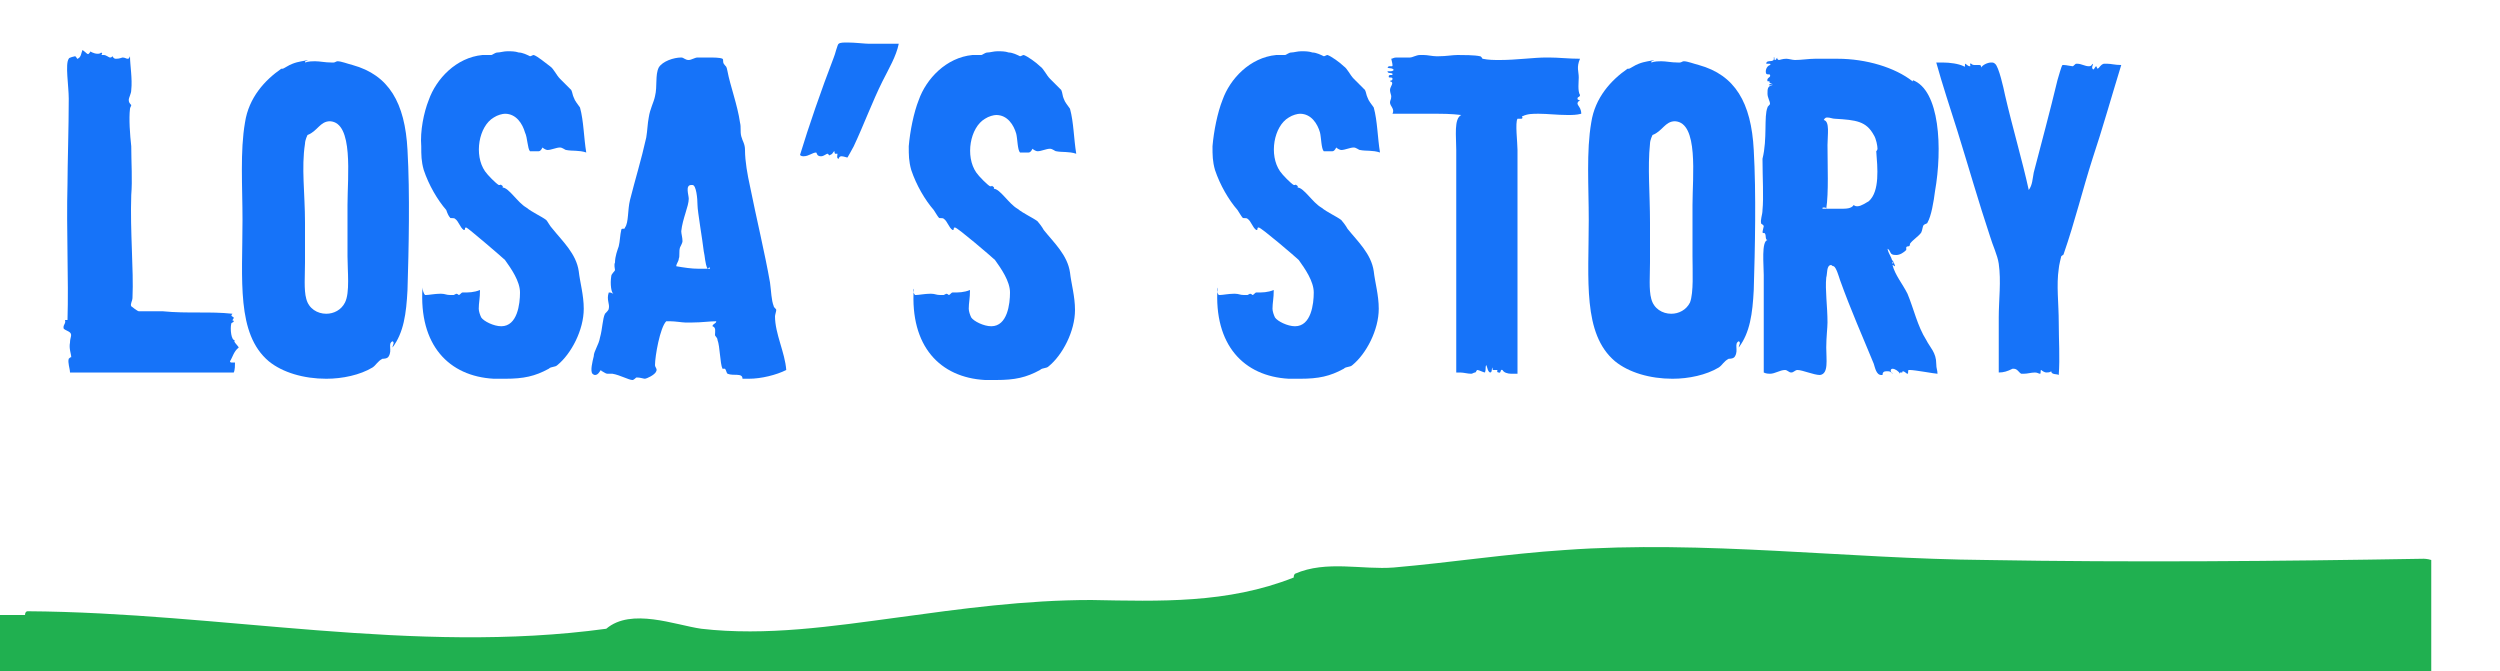
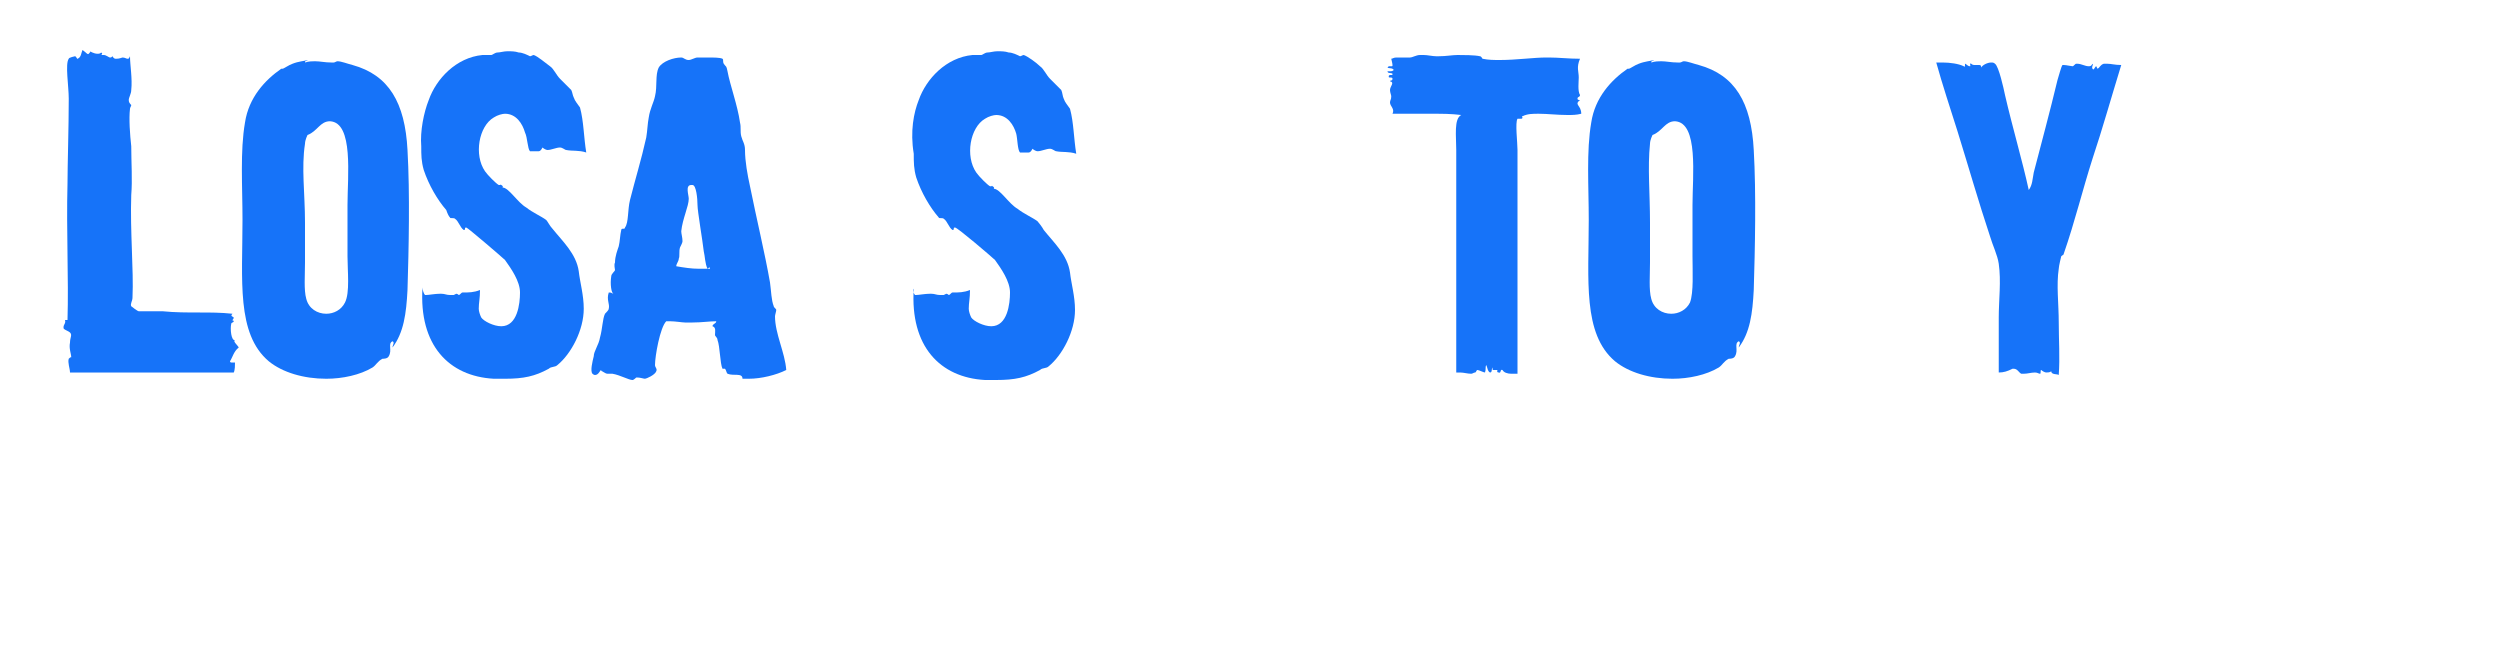
<svg xmlns="http://www.w3.org/2000/svg" x="0px" y="0px" viewBox="0 0 200 53.7" style="enable-background:new 0 0 200 53.7;" xml:space="preserve">
  <style type="text/css">	.st0{fill:#FFFFFF;}	.st1{opacity:0.9;fill:#F8F5F0;}	.st2{fill:#20B050;}	.st3{fill:#F8F5F0;}	.st4{fill:none;}	.st5{fill:url(#Rectangle_60_00000004545570768937326850000014349465957790897828_);}	.st6{opacity:0.53;}	.st7{opacity:0.24;}	.st8{fill:#6CE0D5;}	.st9{fill:url(#Rectangle_60_00000121994268089312071880000002222453285178181281_);}	.st10{fill:none;stroke:#20B050;stroke-miterlimit:10;}	.st11{fill:#00A651;}	.st12{fill:#22384C;}	.st13{fill:#FFC21C;}	.st14{fill:#F67821;}	.st15{fill:#F9238F;}	.st16{fill:#1673F9;}</style>
  <g id="background" />
  <g id="pattern" />
  <g id="text_x5F_icons">
    <g>
-       <path class="st2" d="M193.9,44.7L193.9,44.7c-11.7,0.2-23.4,0.3-35,0.1c-11.2-0.1-22.6-1.6-33.7-0.8c-4.6,0.3-9.1,1-13.7,1.4   c-2.5,0.2-5.4-0.6-7.9,0.5c-0.1,0.1-0.1,0.2-0.1,0.3c-5.3,2.1-10.7,1.9-16.2,1.8C82,48,76.9,48.7,71.8,49.4   c-5.2,0.7-10.5,1.5-15.7,0.9c-2.1-0.3-5.6-1.7-7.6,0c-15.4,2.1-30.8-1.3-46.3-1.4c-0.1,0-0.2,0.1-0.2,0.3c-0.7,0-1.4,0-2.1,0v4.6   h194.6v-9C194.2,44.7,193.9,44.7,193.9,44.7z" />
-     </g>
+       </g>
    <g>
-       <rect x="5" y="4.4" class="st4" width="195" height="43" />
      <path class="st16" d="M5.2,25.6C5.2,25.6,5.2,25.6,5.2,25.6c0.1,0,0.2,0,0.2,0c0.1-3.3-0.1-7.1,0-10.9c0-1.5,0.1-4.5,0.1-6.8   c0-1-0.3-2.8,0-3.2c0-0.1,0.5-0.2,0.5-0.2c0.1,0,0.2,0.3,0.2,0.2c0.3-0.1,0.3-0.5,0.4-0.7C6.9,4.2,7,4.4,7.1,4.3   c0,0,0.2-0.2,0.1-0.2c0,0,0.3,0.2,0.6,0.2c0.1,0,0.2,0,0.3-0.1c0.1,0.1,0.1,0.1,0,0.2c0.1,0,0.1,0,0.2,0c0.2,0,0.4,0.2,0.5,0.2   c0.1,0,0.1,0,0.2-0.1c0.1,0.2,0.2,0.2,0.3,0.2c0.1,0,0.2,0,0.5-0.1c0.2,0,0.3,0.1,0.4,0.1c0.1,0,0.1,0,0.2-0.2   c0,0.7,0.2,1.8,0.1,2.7c0,0.3-0.2,0.6-0.2,0.8c0,0.2,0.1,0.3,0.2,0.4c0,0.1-0.1,0.2-0.1,0.3c-0.1,0.8,0,2.1,0.1,3   c0,1.3,0.1,2.7,0,3.9c-0.1,2.9,0.2,6,0.1,8.2c0,0.3-0.2,0.5-0.1,0.7c0,0,0.5,0.4,0.6,0.4c0.1,0,0.3,0,0.5,0c0.5,0,1,0,1.4,0   C14,25,15,25,16,25c0.8,0,1.7,0,2.6,0.1c-0.2,0.2,0,0.2,0.1,0.3c0,0.1-0.1,0.2-0.1,0.2c0,0.1,0.1,0,0.1,0.1c0,0.1-0.2,0.1-0.2,0.2   c-0.1,0.4,0,1.4,0.3,1.3c0,0,0.1,0,0.1,0c0,0-0.1,0-0.1,0c-0.2,0.1,0.2,0.4,0.3,0.6c-0.4,0.3-0.5,0.8-0.7,1.1   c0,0.1,0.1,0.1,0.1,0.1s0.1,0,0.2,0c0,0,0,0,0.1,0c0,0.2,0,0.6-0.1,0.8H5.6c0-0.3-0.2-0.8-0.1-1.1c0,0,0.2-0.2,0.2-0.1   c0-0.3-0.2-0.7-0.1-1.2c0-0.4,0.2-0.6,0-0.8c-0.1-0.1-0.4-0.2-0.5-0.3C5,26,5.3,25.9,5.2,25.6z" />
      <path class="st16" d="M22.6,5.5c0.1,0,0.5-0.3,0.8-0.4c0.5-0.2,0.9-0.2,1.2-0.3c0,0.1-0.2,0-0.2,0.2c0.3-0.1,0.6-0.1,0.8-0.1   c0.4,0,0.8,0.1,1.3,0.1c0.1,0,0.1,0,0.2,0c0.1,0,0.2-0.1,0.3-0.1c0.3,0,0.8,0.2,1.2,0.3c2.9,0.8,4.2,3,4.4,6.8   c0.2,3.5,0.1,7.9,0,11.2c-0.1,1.9-0.3,3.4-1.2,4.6c0-0.2,0.2-0.4,0-0.5c-0.4,0.2,0,0.7-0.3,1.2c-0.1,0.2-0.4,0.2-0.5,0.2   c-0.4,0.2-0.5,0.5-0.8,0.7c-1,0.6-2.4,0.9-3.7,0.9c-1.8,0-3.5-0.5-4.6-1.4c-2.6-2.2-2.1-6.5-2.1-11.3c0-2.7-0.2-5.5,0.2-7.8   c0.3-2,1.6-3.4,2.9-4.3c0,0,0,0,0.1,0C22.6,5.5,22.6,5.5,22.6,5.5z M24.4,17.8c0,1,0,2.1,0,3.2c0,1-0.1,2.2,0.1,2.9   c0.2,0.8,0.9,1.2,1.6,1.2c0.6,0,1.2-0.3,1.5-0.9c0.4-0.8,0.2-2.5,0.2-3.7c0-1.4,0-2.7,0-4.1c0-2.3,0.5-6.6-1.4-6.7   c-0.8,0-1,0.8-1.8,1.1c0,0-0.2,0.4-0.2,0.7C24.1,13.4,24.4,15.5,24.4,17.8z" />
      <path class="st16" d="M34,23.6c0,0,0.1,0,0.1,0c0.2,0,0.7-0.1,1.1-0.1c0.1,0,0.1,0,0.1,0c0.3,0,0.4,0.1,0.7,0.1c0.1,0,0.2,0,0.3,0   c0,0,0.2-0.1,0.2-0.1c0.1,0,0.2,0.1,0.2,0.1c0.1,0,0.2-0.2,0.3-0.2c0.5,0,0.9,0,1.4-0.2c0,0.7-0.1,1-0.1,1.5   c0,0.2,0.1,0.5,0.2,0.7c0.2,0.3,1,0.7,1.6,0.7c1.3,0,1.5-1.8,1.5-2.7c0-0.9-0.7-1.9-1.2-2.6c-0.2-0.2-3-2.6-3.1-2.6   c-0.2,0,0,0.2-0.2,0.2c-0.3-0.2-0.4-0.7-0.7-0.9c-0.1-0.1-0.4,0-0.4-0.1c-0.1-0.1-0.2-0.3-0.3-0.6c-0.7-0.8-1.4-2-1.8-3.2   c-0.2-0.7-0.2-1.2-0.2-1.9C33.6,10.5,33.9,9,34.3,8c0.6-1.7,2.2-3.4,4.3-3.6c0.1,0,0.3,0,0.5,0c0.1,0,0.1,0,0.2,0   c0.1,0,0.3-0.2,0.5-0.2c0.2,0,0.5-0.1,0.8-0.1c0.3,0,0.6,0,0.9,0.1c0.3,0,0.7,0.2,0.9,0.3c0.1,0,0.2-0.1,0.3-0.1   C43,4.5,43.6,5,44,5.3c0.3,0.2,0.5,0.7,0.8,1c0.3,0.3,0.7,0.7,0.9,0.9c0.1,0.2,0.1,0.4,0.2,0.6c0.1,0.3,0.3,0.5,0.5,0.8   c0.3,1.1,0.3,2.4,0.5,3.6c-0.6-0.2-1.1-0.1-1.6-0.2c-0.1,0-0.3-0.2-0.5-0.2c-0.3,0-0.7,0.2-1,0.2c-0.1,0-0.3-0.1-0.4-0.2   c-0.1,0.2-0.2,0.3-0.3,0.3c-0.2,0-0.4,0-0.6,0c0,0-0.1,0-0.1,0c-0.2-0.2-0.2-1.1-0.4-1.5c-0.2-0.7-0.7-1.5-1.6-1.5   c-0.2,0-0.6,0.1-0.9,0.3c-1.2,0.7-1.6,3-0.7,4.3c0.2,0.3,0.9,1,1.1,1.1c0,0,0.1,0,0.1,0c0.1,0,0-0.1,0.1,0   c0.2,0.1,0.1,0.2,0.1,0.2c0.5,0,1.2,1.2,1.9,1.6c0.5,0.4,1.2,0.7,1.6,1c0.1,0.1,0.3,0.5,0.5,0.7c0.8,1,1.9,2,2.1,3.4   c0.1,0.9,0.4,1.9,0.4,3c0,1.7-1,3.6-2.1,4.5c-0.2,0.2-0.5,0.1-0.7,0.3c-1.1,0.6-2,0.8-3.5,0.8c-0.3,0-0.6,0-0.9,0   c-3.6-0.2-6-2.7-5.7-7.3C33.8,23.2,33.9,23.5,34,23.6z" />
      <path class="st16" d="M59.9,30.3c-0.2,0-0.3,0-0.5,0c0-0.5-0.7-0.2-1.2-0.4c-0.1-0.1-0.1-0.3-0.2-0.4c0,0-0.2,0-0.2,0   c-0.2-0.4-0.2-1.8-0.4-2.3c0-0.2-0.2-0.3-0.2-0.4c0-0.3,0.1-0.6-0.2-0.7c0-0.2,0.3-0.2,0.3-0.4c-0.5,0-1.2,0.1-1.9,0.1   c-0.2,0-0.4,0-0.6,0c-0.2,0-0.8-0.1-1.2-0.1c-0.1,0-0.2,0-0.3,0c-0.5,0.5-0.9,2.8-0.9,3.5c0,0.2,0.2,0.3,0.1,0.5   c-0.1,0.3-0.8,0.6-0.9,0.6c-0.1,0-0.4-0.1-0.6-0.1c-0.1,0-0.1,0-0.1,0s-0.2,0.2-0.3,0.2c-0.3,0-1-0.4-1.6-0.5c-0.1,0-0.2,0-0.3,0   c0,0-0.1,0-0.1,0c-0.2,0-0.5-0.3-0.5-0.2c0,0,0,0,0,0c0,0,0-0.1,0-0.1c-0.1,0-0.2,0.4-0.5,0.4c0,0-0.1,0-0.2-0.1   c-0.2-0.2,0-1,0.1-1.4c0-0.4,0.4-0.9,0.5-1.5c0.2-0.7,0.2-1.5,0.4-1.9c0.1-0.1,0.3-0.3,0.3-0.4c0.1-0.4-0.2-0.7,0-1.3   c0,0,0.1,0,0.1,0c0.1,0,0.2,0.1,0.3,0.1c-0.2,0-0.3-0.8-0.2-1.4c0-0.2,0.3-0.4,0.3-0.5c0-0.1-0.1-0.4,0-0.6c0-0.5,0.2-1,0.3-1.3   c0.1-0.4,0.1-0.9,0.2-1.3c0,0,0-0.1,0.1-0.1s0,0,0.1,0c0,0,0.1,0,0.1-0.1c0.3-0.4,0.2-1.4,0.4-2.2c0.4-1.6,0.9-3.2,1.3-5   c0.1-0.6,0.1-1.1,0.2-1.6c0.1-0.7,0.4-1.2,0.5-1.7c0.2-0.8,0-1.7,0.3-2.3c0.3-0.5,1.2-0.8,1.8-0.8c0.2,0,0.3,0.2,0.6,0.2   c0.2,0,0.5-0.2,0.7-0.2c0.1,0,0.5,0,0.8,0c0.5,0,1,0,1.2,0.1c0.1,0.1,0,0.2,0.1,0.4c0.2,0.3,0.2,0.1,0.3,0.6   c0.2,1.1,0.8,2.7,1,4.1c0.1,0.4,0,0.7,0.1,1.1c0.1,0.4,0.3,0.6,0.3,1.1c0,0.9,0.2,2,0.4,2.9c0.5,2.5,1.2,5.4,1.6,7.7   c0.1,0.7,0.1,1.4,0.3,1.9c0,0.1,0.2,0.2,0.2,0.3c0,0.1-0.1,0.4-0.1,0.5c0,1.4,0.8,2.9,0.9,4.3C62.1,30,60.9,30.3,59.9,30.3z    M56.3,20.1c-0.1-0.9-0.5-3.2-0.5-3.7c0-0.5-0.1-1.6-0.4-1.6c0,0-0.1,0-0.1,0c-0.5,0-0.2,0.8-0.2,1.1c0,0.6-0.5,1.6-0.6,2.6   c0,0.2,0.1,0.5,0.1,0.8c0,0.1-0.1,0.3-0.2,0.5c-0.1,0.3,0,0.7-0.1,0.9c0,0.2-0.2,0.4-0.2,0.6c0.6,0.1,1.2,0.2,1.8,0.2   c0.3,0,0.6,0,0.9,0c0-0.1,0-0.1,0-0.1c-0.1,0-0.2,0.1-0.2,0.1C56.4,21.1,56.4,20.5,56.3,20.1z" />
-       <path class="st16" d="M66.7,4.6c0.1-0.2,0.3-1.1,0.4-1.1c0.1-0.1,0.4-0.1,0.7-0.1c0.6,0,1.4,0.1,1.7,0.1h2.4c-0.2,1-0.8,2-1.3,3   c-0.8,1.6-1.5,3.5-2.3,5.2c-0.1,0.2-0.5,0.9-0.5,0.9c-0.1,0-0.3-0.1-0.5-0.1c-0.1,0-0.2,0.1-0.2,0.2c-0.2,0-0.1-0.3-0.1-0.4   c0,0-0.1,0-0.2,0c0,0-0.1-0.2,0-0.2c-0.2,0-0.1,0.2-0.4,0.3c-0.1,0.1-0.1-0.1-0.2-0.1c-0.1,0-0.3,0.2-0.5,0.2   c-0.1,0-0.2,0-0.3-0.1c0,0-0.1-0.2-0.1-0.2c-0.3,0-0.6,0.3-1,0.3c-0.1,0-0.2,0-0.3-0.1C64.7,10.1,65.7,7.2,66.7,4.6z" />
-       <path class="st16" d="M73.2,23.6c0,0,0.1,0,0.1,0c0.2,0,0.7-0.1,1.1-0.1c0.1,0,0.1,0,0.1,0c0.3,0,0.4,0.1,0.7,0.1   c0.1,0,0.2,0,0.3,0c0,0,0.2-0.1,0.2-0.1c0.1,0,0.2,0.1,0.2,0.1c0.1,0,0.2-0.2,0.3-0.2c0.5,0,0.9,0,1.4-0.2c0,0.7-0.1,1-0.1,1.5   c0,0.2,0.1,0.5,0.2,0.7c0.2,0.3,1,0.7,1.6,0.7c1.3,0,1.5-1.8,1.5-2.7c0-0.9-0.7-1.9-1.2-2.6c-0.2-0.2-3-2.6-3.2-2.6   c-0.2,0,0,0.2-0.2,0.2c-0.3-0.2-0.4-0.7-0.7-0.9c-0.1-0.1-0.4,0-0.4-0.1c-0.1-0.1-0.2-0.3-0.4-0.6c-0.7-0.8-1.4-2-1.8-3.2   c-0.2-0.7-0.2-1.2-0.2-1.9C72.8,10.5,73.1,9,73.5,8c0.6-1.7,2.2-3.4,4.3-3.6c0.1,0,0.3,0,0.5,0c0.1,0,0.1,0,0.2,0   c0.1,0,0.3-0.2,0.5-0.2c0.2,0,0.5-0.1,0.8-0.1c0.3,0,0.6,0,0.9,0.1c0.3,0,0.7,0.2,0.9,0.3c0.1,0,0.2-0.1,0.3-0.1   c0.3,0.1,1,0.6,1.3,0.9c0.3,0.2,0.5,0.7,0.8,1c0.3,0.3,0.7,0.7,0.9,0.9C85,7.4,85,7.7,85.1,7.9c0.1,0.3,0.3,0.5,0.5,0.8   c0.3,1.1,0.3,2.4,0.5,3.6c-0.6-0.2-1.1-0.1-1.6-0.2c-0.1,0-0.3-0.2-0.5-0.2c-0.3,0-0.7,0.2-1,0.2c-0.1,0-0.3-0.1-0.4-0.2   c-0.1,0.2-0.2,0.3-0.3,0.3c-0.2,0-0.4,0-0.6,0c0,0-0.1,0-0.1,0c-0.2-0.2-0.2-1.1-0.3-1.5c-0.2-0.7-0.7-1.5-1.6-1.5   c-0.2,0-0.6,0.1-0.9,0.3c-1.2,0.7-1.6,3-0.7,4.3c0.2,0.3,0.9,1,1.1,1.1c0,0,0.1,0,0.1,0c0.1,0,0-0.1,0.1,0   c0.2,0.1,0.1,0.2,0.1,0.2c0.5,0,1.2,1.2,1.9,1.6c0.5,0.4,1.2,0.7,1.6,1c0.1,0.1,0.4,0.5,0.5,0.7c0.8,1,1.9,2,2.1,3.4   c0.1,0.9,0.4,1.9,0.4,3c0,1.7-1,3.6-2.1,4.5c-0.2,0.2-0.5,0.1-0.7,0.3c-1.1,0.6-2,0.8-3.5,0.8c-0.3,0-0.6,0-0.9,0   c-3.6-0.2-6-2.7-5.7-7.3C73,23.2,73.1,23.5,73.2,23.6z" />
-       <path class="st16" d="M97.5,23.6c0,0,0.1,0,0.1,0c0.2,0,0.7-0.1,1.1-0.1c0.1,0,0.1,0,0.1,0c0.3,0,0.4,0.1,0.7,0.1   c0.1,0,0.2,0,0.3,0c0,0,0.2-0.1,0.2-0.1c0.1,0,0.2,0.1,0.2,0.1c0.1,0,0.2-0.2,0.3-0.2c0.5,0,0.9,0,1.4-0.2c0,0.7-0.1,1-0.1,1.5   c0,0.2,0.1,0.5,0.2,0.7c0.2,0.3,1,0.7,1.6,0.7c1.3,0,1.5-1.8,1.5-2.7c0-0.9-0.7-1.9-1.2-2.6c-0.2-0.2-3-2.6-3.2-2.6   c-0.2,0,0,0.2-0.2,0.2c-0.3-0.2-0.4-0.7-0.7-0.9c-0.1-0.1-0.4,0-0.4-0.1c-0.1-0.1-0.2-0.3-0.4-0.6c-0.7-0.8-1.4-2-1.8-3.2   c-0.2-0.7-0.2-1.2-0.2-1.9C97.1,10.5,97.4,9,97.8,8c0.6-1.7,2.2-3.4,4.3-3.6c0.1,0,0.3,0,0.5,0c0.1,0,0.1,0,0.2,0   c0.1,0,0.3-0.2,0.5-0.2c0.2,0,0.5-0.1,0.8-0.1c0.3,0,0.6,0,0.9,0.1c0.3,0,0.7,0.2,0.9,0.3c0.1,0,0.2-0.1,0.3-0.1   c0.3,0.1,1,0.6,1.3,0.9c0.3,0.2,0.5,0.7,0.8,1c0.3,0.3,0.7,0.7,0.9,0.9c0.1,0.2,0.1,0.4,0.2,0.6c0.1,0.3,0.3,0.5,0.5,0.8   c0.3,1.1,0.3,2.4,0.5,3.6c-0.6-0.2-1.1-0.1-1.6-0.2c-0.1,0-0.3-0.2-0.5-0.2c-0.3,0-0.7,0.2-1,0.2c-0.1,0-0.3-0.1-0.4-0.2   c-0.1,0.2-0.2,0.3-0.3,0.3c-0.2,0-0.4,0-0.6,0c0,0-0.1,0-0.1,0c-0.2-0.2-0.2-1.1-0.3-1.5c-0.2-0.7-0.7-1.5-1.6-1.5   c-0.2,0-0.6,0.1-0.9,0.3c-1.2,0.7-1.6,3-0.7,4.3c0.2,0.3,0.9,1,1.1,1.1c0,0,0.1,0,0.1,0c0.1,0,0-0.1,0.1,0   c0.2,0.1,0.1,0.2,0.1,0.2c0.5,0,1.2,1.2,1.9,1.6c0.5,0.4,1.2,0.7,1.6,1c0.1,0.1,0.4,0.5,0.5,0.7c0.8,1,1.9,2,2.1,3.4   c0.1,0.9,0.4,1.9,0.4,3c0,1.7-1,3.6-2.1,4.5c-0.2,0.2-0.5,0.1-0.7,0.3c-1.1,0.6-2,0.8-3.5,0.8c-0.3,0-0.6,0-0.9,0   c-3.6-0.2-6-2.7-5.7-7.3C97.3,23.2,97.4,23.5,97.5,23.6z" />
+       <path class="st16" d="M73.2,23.6c0,0,0.1,0,0.1,0c0.2,0,0.7-0.1,1.1-0.1c0.1,0,0.1,0,0.1,0c0.3,0,0.4,0.1,0.7,0.1   c0.1,0,0.2,0,0.3,0c0,0,0.2-0.1,0.2-0.1c0.1,0,0.2,0.1,0.2,0.1c0.1,0,0.2-0.2,0.3-0.2c0.5,0,0.9,0,1.4-0.2c0,0.7-0.1,1-0.1,1.5   c0,0.2,0.1,0.5,0.2,0.7c0.2,0.3,1,0.7,1.6,0.7c1.3,0,1.5-1.8,1.5-2.7c0-0.9-0.7-1.9-1.2-2.6c-0.2-0.2-3-2.6-3.2-2.6   c-0.2,0,0,0.2-0.2,0.2c-0.3-0.2-0.4-0.7-0.7-0.9c-0.1-0.1-0.4,0-0.4-0.1c-0.7-0.8-1.4-2-1.8-3.2   c-0.2-0.7-0.2-1.2-0.2-1.9C72.8,10.5,73.1,9,73.5,8c0.6-1.7,2.2-3.4,4.3-3.6c0.1,0,0.3,0,0.5,0c0.1,0,0.1,0,0.2,0   c0.1,0,0.3-0.2,0.5-0.2c0.2,0,0.5-0.1,0.8-0.1c0.3,0,0.6,0,0.9,0.1c0.3,0,0.7,0.2,0.9,0.3c0.1,0,0.2-0.1,0.3-0.1   c0.3,0.1,1,0.6,1.3,0.9c0.3,0.2,0.5,0.7,0.8,1c0.3,0.3,0.7,0.7,0.9,0.9C85,7.4,85,7.7,85.1,7.9c0.1,0.3,0.3,0.5,0.5,0.8   c0.3,1.1,0.3,2.4,0.5,3.6c-0.6-0.2-1.1-0.1-1.6-0.2c-0.1,0-0.3-0.2-0.5-0.2c-0.3,0-0.7,0.2-1,0.2c-0.1,0-0.3-0.1-0.4-0.2   c-0.1,0.2-0.2,0.3-0.3,0.3c-0.2,0-0.4,0-0.6,0c0,0-0.1,0-0.1,0c-0.2-0.2-0.2-1.1-0.3-1.5c-0.2-0.7-0.7-1.5-1.6-1.5   c-0.2,0-0.6,0.1-0.9,0.3c-1.2,0.7-1.6,3-0.7,4.3c0.2,0.3,0.9,1,1.1,1.1c0,0,0.1,0,0.1,0c0.1,0,0-0.1,0.1,0   c0.2,0.1,0.1,0.2,0.1,0.2c0.5,0,1.2,1.2,1.9,1.6c0.5,0.4,1.2,0.7,1.6,1c0.1,0.1,0.4,0.5,0.5,0.7c0.8,1,1.9,2,2.1,3.4   c0.1,0.9,0.4,1.9,0.4,3c0,1.7-1,3.6-2.1,4.5c-0.2,0.2-0.5,0.1-0.7,0.3c-1.1,0.6-2,0.8-3.5,0.8c-0.3,0-0.6,0-0.9,0   c-3.6-0.2-6-2.7-5.7-7.3C73,23.2,73.1,23.5,73.2,23.6z" />
      <path class="st16" d="M126.3,6.2c0,0.3-0.1,1.1,0.1,1.4c0,0.2-0.2,0.1-0.2,0.3c0,0.1,0.1,0.1,0.2,0.1c-0.5,0.4,0.1,0.4,0.1,1.1   c-0.4,0.1-0.7,0.1-1.1,0.1c-0.8,0-1.6-0.1-2.3-0.1c-0.5,0-0.9,0-1.3,0.2c-0.1,0,0,0.1,0,0.1c0,0.1-0.1,0.1-0.1,0.1   c-0.1,0-0.1,0-0.2,0c0,0,0,0-0.1,0c-0.2,0.3,0,1.9,0,2.5c0,5.8,0,12.4,0,17.9c-0.1,0-0.3,0-0.5,0c-0.3,0-0.6-0.1-0.7-0.3   c-0.2-0.1-0.1,0.3-0.3,0.2c-0.2,0-0.1-0.2-0.1-0.2c-0.1,0-0.2,0-0.3,0c-0.1,0-0.1,0-0.1-0.2c-0.1,0.1,0,0.4-0.2,0.4   c-0.2-0.1-0.2-0.4-0.3-0.6c-0.1,0.2,0,0.3-0.1,0.6c-0.1,0-0.5-0.2-0.6-0.2c-0.1,0-0.1,0.2-0.2,0.2c-0.1,0-0.2,0.1-0.3,0.1   c-0.3,0-0.6-0.1-0.9-0.1c-0.1,0-0.2,0-0.3,0c0-5.6,0-11.9,0-17.8c0-1.1-0.2-2.5,0.4-2.8c-0.8-0.1-1.5-0.1-2.3-0.1   c-0.6,0-1.3,0-1.9,0c-0.4,0-0.9,0-1.3,0c0.2-0.4-0.2-0.6-0.2-0.9c0-0.2,0.1-0.2,0.1-0.5c0-0.1-0.1-0.3-0.1-0.5   c0-0.3,0.4-0.6,0-0.7c0-0.1,0.2,0,0.2-0.2c0-0.1-0.1-0.1-0.2-0.1c-0.1,0-0.1,0-0.1-0.1s0.1-0.1,0.2-0.1c0.1,0,0.1,0,0.1-0.1   c-0.1-0.1-0.4,0-0.4-0.2c0.1,0,0.1,0,0.2,0c0.1,0,0.2,0,0.3-0.1c-0.1-0.2-0.4-0.1-0.5-0.2c0,0,0.1-0.1,0.1-0.1c0.1,0,0.1,0,0.2,0   c0.1,0,0.1,0,0.1-0.1c0-0.1-0.1-0.5-0.1-0.5c0.1,0,0.2-0.1,0.4-0.1c0.3,0,0.7,0,1.1,0c0.2,0,0.5-0.2,0.8-0.2c0.1,0,0.2,0,0.3,0   c0.3,0,0.7,0.1,1,0.1c0.1,0,0.1,0,0.2,0c0.6,0,1.1-0.1,1.5-0.1c0.4,0,1.4,0,1.8,0.1c0.1,0,0.2,0.2,0.2,0.2   c0.5,0.1,0.9,0.1,1.4,0.1c1.3,0,2.7-0.2,3.7-0.2c0.1,0,0.1,0,0.2,0c0.8,0,1.6,0.1,2.5,0.1C126.1,5.4,126.3,5.7,126.3,6.2z" />
      <path class="st16" d="M130.3,5.5c0.1,0,0.5-0.3,0.8-0.4c0.5-0.2,0.9-0.2,1.2-0.3c0,0.1-0.2,0-0.2,0.2c0.3-0.1,0.6-0.1,0.8-0.1   c0.4,0,0.8,0.1,1.3,0.1c0.1,0,0.1,0,0.2,0c0.1,0,0.2-0.1,0.3-0.1c0.3,0,0.8,0.2,1.2,0.3c2.9,0.8,4.2,3,4.4,6.8   c0.2,3.5,0.1,7.9,0,11.2c-0.1,1.9-0.3,3.4-1.2,4.6c0-0.2,0.2-0.4,0-0.5c-0.4,0.2,0,0.7-0.3,1.2c-0.1,0.2-0.4,0.2-0.5,0.2   c-0.4,0.2-0.5,0.5-0.8,0.7c-1,0.6-2.4,0.9-3.7,0.9c-1.8,0-3.5-0.5-4.6-1.4c-2.6-2.2-2.1-6.5-2.1-11.3c0-2.7-0.2-5.5,0.2-7.8   c0.3-2,1.6-3.4,2.9-4.3c0,0,0,0,0.1,0C130.3,5.5,130.3,5.5,130.3,5.5z M132,17.8c0,1,0,2.1,0,3.2c0,1-0.1,2.2,0.1,2.9   c0.2,0.8,0.9,1.2,1.6,1.2c0.6,0,1.2-0.3,1.5-0.9c0.3-0.8,0.2-2.5,0.2-3.7c0-1.4,0-2.7,0-4.1c0-2.3,0.5-6.6-1.4-6.7   c-0.8,0-1,0.8-1.8,1.1c0,0-0.2,0.4-0.2,0.7C131.8,13.4,132,15.5,132,17.8z" />
-       <path class="st16" d="M141.4,8.6c0-0.1,0.2-0.2,0.2-0.3c0-0.2-0.2-0.5-0.2-0.8c0-0.4,0-0.6,0.4-0.7c0-0.1-0.2,0.1-0.3,0   c0.1-0.1,0.2-0.1,0.3-0.1c-0.5-0.1,0-0.2-0.4-0.2c-0.1-0.3,0.3-0.3,0.2-0.5c0-0.1-0.2,0-0.3-0.1c-0.1-0.2,0-0.6,0.3-0.7   c-0.1,0-0.1,0,0,0c0.1-0.1,0-0.1-0.1-0.1c-0.1,0-0.2,0-0.2,0c0-0.4,0.7,0,0.6-0.5c0.1-0.1,0,0.2,0.1,0.2c0,0,0.1,0,0.1-0.1   c0.1-0.1,0.1-0.1,0.1-0.1c0,0-0.1,0.1,0.1,0.2c0.1,0,0.3-0.1,0.6-0.1c0.2,0,0.5,0.1,0.7,0.1c0.5,0,1.1-0.1,1.6-0.1   c0.1,0,0.1,0,0.2,0c0.2,0,0.8,0,0.6,0c0.4,0,0.7,0,1,0c2.3,0,4.6,0.7,6,1.8c0.1,0,0-0.1,0-0.1c0,0,0,0,0,0s0,0,0,0   c2.2,0.8,2.4,5.5,1.8,8.9c-0.1,0.8-0.3,2-0.6,2.5c0,0.1-0.2,0.1-0.3,0.2c-0.1,0.1-0.1,0.4-0.2,0.6c-0.2,0.3-0.7,0.6-0.9,0.9   c0,0,0,0.2-0.1,0.2c0,0-0.2,0-0.2,0.1c0,0,0,0.2,0,0.2c-0.2,0.2-0.5,0.4-0.8,0.4c-0.1,0-0.3,0-0.4-0.1c-0.1-0.1-0.1-0.3-0.3-0.4   c0.1,0.5,0.4,0.7,0.4,1.2c0.2-0.1-0.1-0.1,0-0.3c0.1,0.2,0.2,0.4,0.2,0.5c-0.1,0-0.1-0.1-0.2-0.1c0.2,0.8,0.8,1.5,1.2,2.3   c0.5,1.2,0.8,2.6,1.5,3.7c0.3,0.6,0.8,1,0.8,1.9c0,0.4,0.1,0.5,0.1,0.8c-0.2,0-1.8-0.3-2.2-0.3c0,0-0.1,0-0.1,0   c-0.1,0,0,0.3-0.1,0.3c-0.1,0-0.2-0.2-0.4-0.2c0,0.1,0,0.1-0.1,0.1c0,0-0.1,0-0.1,0s0,0,0,0.1c-0.1-0.2-0.4-0.4-0.6-0.4   c-0.1,0-0.2,0.1-0.1,0.3c0.1,0,0.1,0.1,0.1,0.1c-0.2-0.2-0.2-0.2-0.5-0.2c-0.2,0-0.3,0.1-0.3,0.3c0,0,0,0-0.1,0   c-0.4,0-0.5-0.6-0.6-0.9c-0.9-2.2-1.8-4.2-2.7-6.7c-0.1-0.3-0.3-1-0.5-1.1c-0.1,0-0.2-0.1-0.2-0.1c-0.4,0-0.3,0.7-0.4,1   c-0.1,1,0.1,2.3,0.1,3.6c0,0.4-0.1,1.2-0.1,2c0,1,0.2,2.1-0.5,2.2c-0.5,0-1.4-0.4-1.8-0.4c-0.2,0-0.3,0.2-0.5,0.2   c-0.2,0-0.3-0.2-0.5-0.2c-0.4,0-0.8,0.3-1.2,0.3c-0.1,0-0.3,0-0.5-0.1v-7.8c0-0.8-0.2-2.7,0.3-2.8c-0.2,0-0.1-0.4-0.2-0.5   c0-0.1-0.1,0-0.2-0.1c0-0.1,0.1-0.5,0.1-0.5c0-0.1-0.2-0.2-0.2-0.2c-0.1-0.3,0.1-0.7,0.1-1.1c0.1-1,0-2.6,0-4.1   C141.4,11.1,141.1,9.3,141.4,8.6z M145.9,16.6c-0.1,0-0.1,0-0.1,0.1c0.1,0,0.2,0,0.3,0c0.4,0,0.7,0,1.1,0c0.5,0,0.9,0,1.1-0.3   c0.1,0.1,0.2,0.1,0.3,0.1c0.3,0,0.7-0.3,0.9-0.4c0.9-0.8,0.7-2.7,0.6-4c0,0,0.1-0.1,0.1-0.2c0-0.2-0.1-0.8-0.3-1.1   c-0.6-1.1-1.4-1.2-3.1-1.3c-0.2,0-0.4-0.1-0.6-0.1c-0.1,0-0.2,0-0.3,0.2c0.5,0.1,0.3,1.2,0.3,2c0,1.7,0.1,3.8-0.1,5.1   C146.1,16.6,146,16.6,145.9,16.6z" />
      <path class="st16" d="M157.2,5.1c0.1,0,0.2,0.2,0.4,0.2c0.1,0-0.1-0.3,0.1-0.2c0.1,0.1,0.2,0.1,0.3,0.1c0.1,0,0.2,0,0.3,0   c0.1,0,0.2,0,0.2,0.2c0.1-0.2,0.5-0.4,0.8-0.4c0.1,0,0.2,0,0.3,0.1c0.3,0.2,0.7,2,0.8,2.5c0.6,2.6,1.4,5.3,1.9,7.6   c0.3-0.4,0.3-0.9,0.4-1.4c0.6-2.3,1.3-4.9,1.9-7.4c0.1-0.3,0.3-1.1,0.4-1.2c0,0,0.1,0,0.1,0c0.2,0,0.6,0.1,0.7,0.1   c0.1,0,0.2-0.2,0.3-0.2c0,0,0.1,0,0.1,0c0.3,0,0.6,0.2,0.9,0.2c0.1,0,0.2,0,0.3-0.2c0.1,0.1-0.1,0.2,0,0.4   c0.1,0.2,0.2-0.2,0.3-0.2c0,0,0.1,0.2,0.1,0.2c0.2-0.1,0.2-0.3,0.5-0.4c0.1,0,0.2,0,0.3,0c0.3,0,0.6,0.1,1.1,0.1   c-0.8,2.6-1.5,5.1-2.3,7.5c-0.8,2.5-1.4,5-2.3,7.6c0,0.1-0.1,0.1-0.2,0.2c0,0-0.2,0.8-0.2,1c-0.2,1.3,0,2.8,0,4.3   c0,1.4,0.1,2.8,0,4.2c-0.1-0.1-0.6,0-0.6-0.3c-0.1,0.1-0.3,0.1-0.4,0.1c-0.1,0-0.3-0.1-0.4-0.2c-0.1,0,0,0.3-0.1,0.3   c-0.1,0-0.2-0.1-0.4-0.1c-0.3,0-0.6,0.1-0.9,0.1c-0.1,0-0.2,0-0.2,0c-0.2-0.1-0.3-0.4-0.6-0.4c0,0-0.1,0-0.1,0   c-0.4,0.2-0.7,0.3-1.1,0.3c0-1.5,0-2.9,0-4.4c0-1.4,0.2-2.9,0-4.3c-0.1-0.7-0.5-1.5-0.7-2.2c-0.9-2.7-1.7-5.5-2.6-8.4   c-0.6-1.9-1.2-3.7-1.7-5.5c0.1,0,0.3,0,0.5,0c0.6,0,1.3,0.1,1.7,0.3C157.2,5.4,157.2,5.3,157.2,5.1z" />
    </g>
  </g>
</svg>